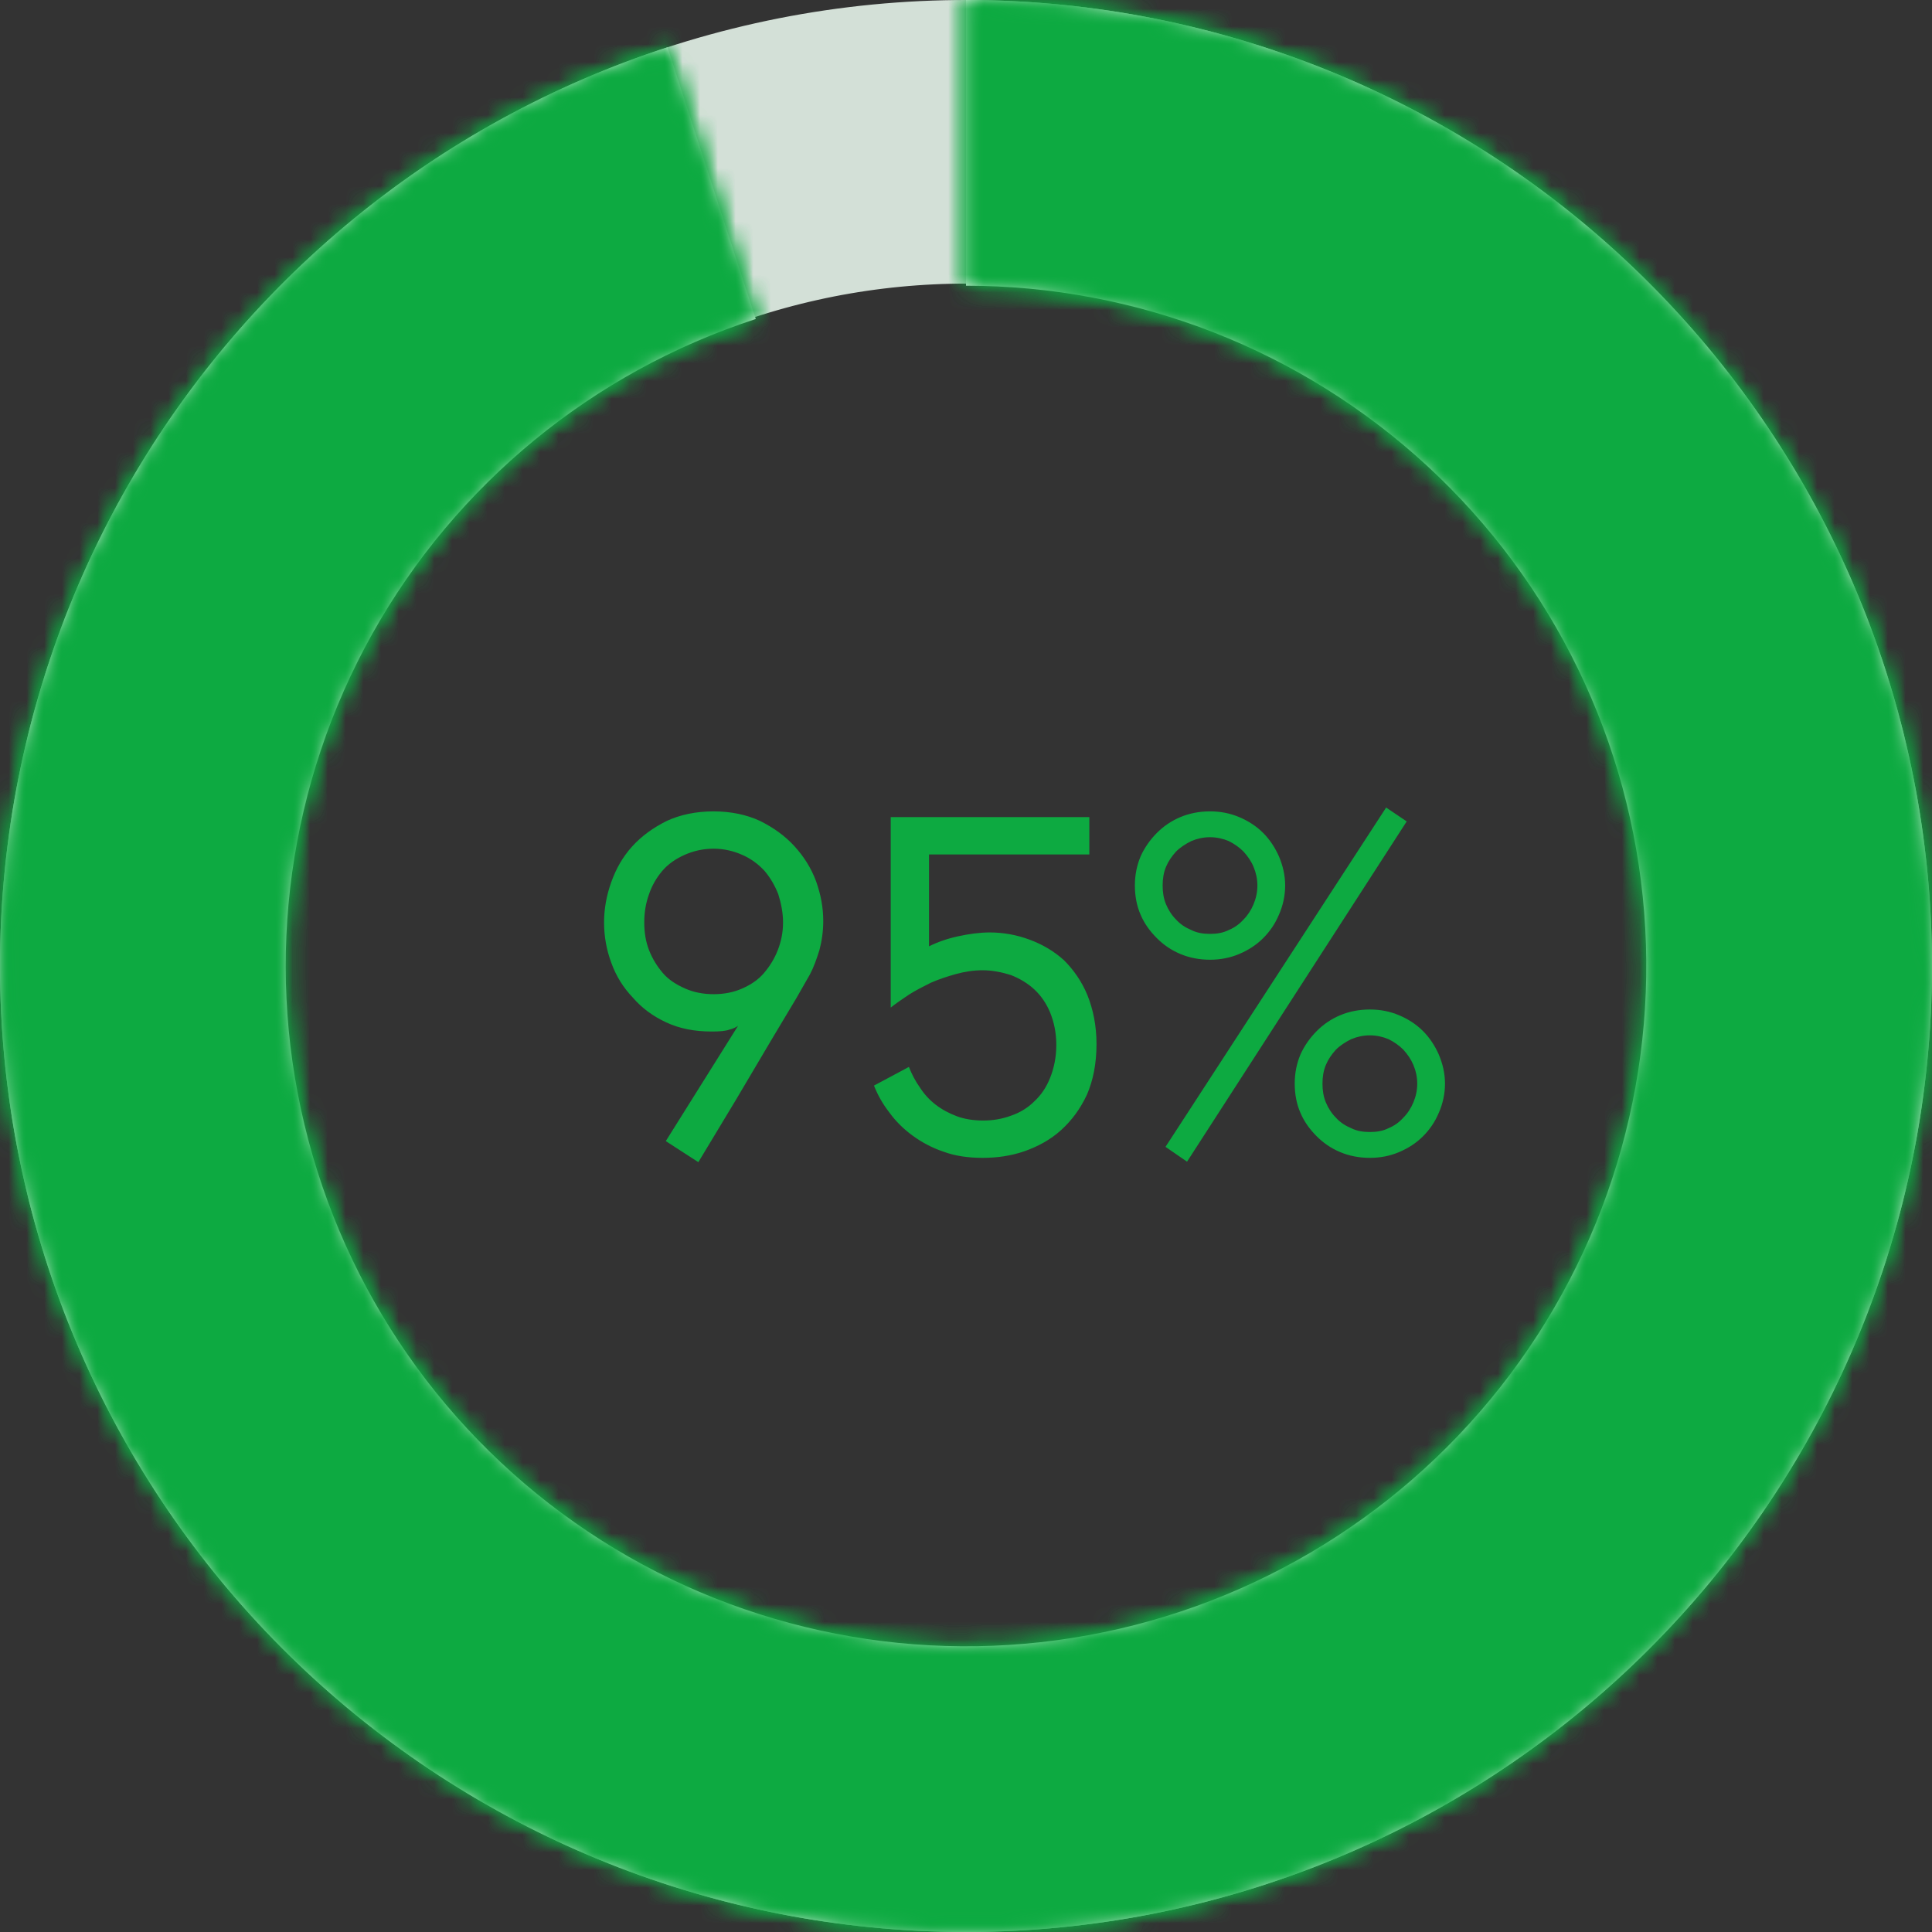
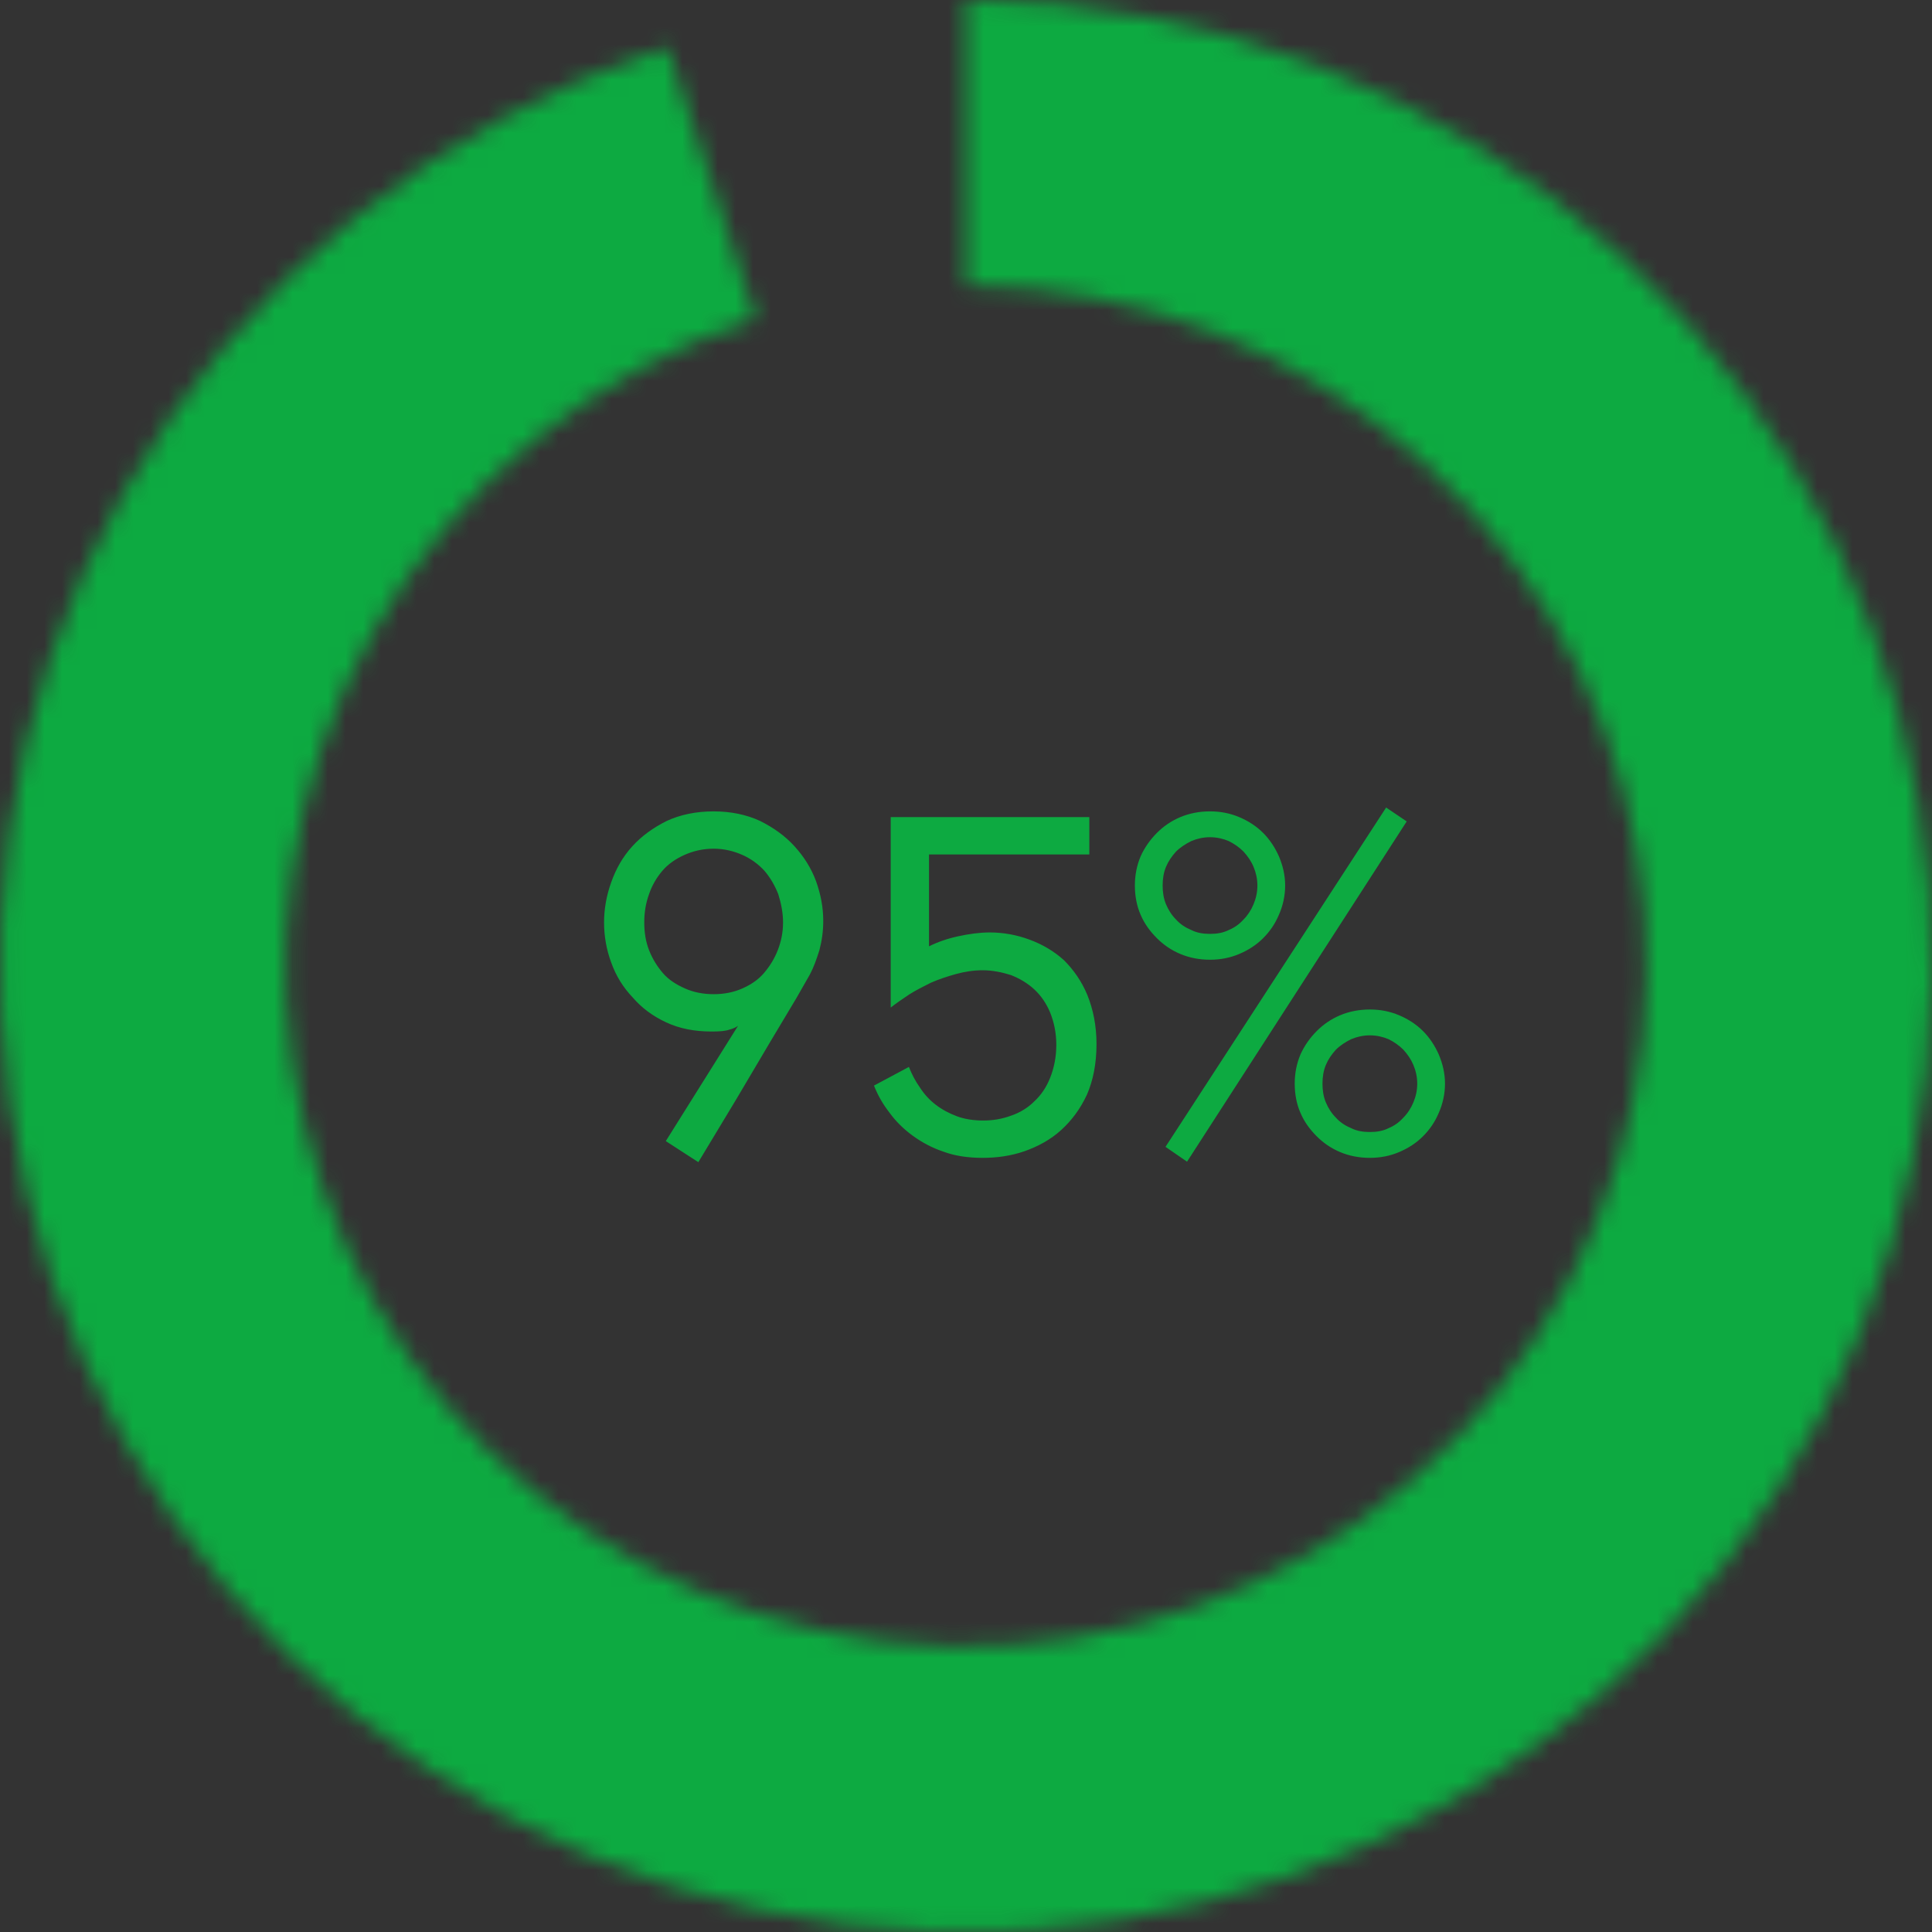
<svg xmlns="http://www.w3.org/2000/svg" width="109" height="109" viewBox="0 0 109 109" fill="none">
  <rect x="0" y="0" width="109" height="109" fill="#333333" stroke="none" />
  <path d="M40.263 56.09C39.669 56.09 39.129 55.982 38.643 55.766C38.157 55.55 37.725 55.28 37.401 54.902C37.077 54.524 36.807 54.092 36.618 53.606C36.429 53.12 36.348 52.607 36.348 52.04C36.348 51.5 36.429 50.96 36.618 50.447C36.78 49.961 37.05 49.502 37.374 49.124C37.698 48.746 38.13 48.449 38.616 48.233C39.102 48.017 39.642 47.882 40.263 47.882C40.857 47.882 41.397 48.017 41.883 48.233C42.369 48.449 42.774 48.746 43.125 49.124C43.449 49.502 43.719 49.961 43.908 50.447C44.07 50.96 44.178 51.5 44.178 52.04C44.178 52.607 44.07 53.12 43.881 53.606C43.692 54.092 43.422 54.524 43.098 54.902C42.774 55.28 42.369 55.55 41.883 55.766C41.397 55.982 40.857 56.09 40.263 56.09ZM41.64 57.872L37.563 64.379L39.399 65.567L41.532 62.03L43.449 58.79L44.934 56.306L45.69 54.983C45.906 54.578 46.068 54.119 46.23 53.606C46.365 53.093 46.446 52.553 46.446 51.959C46.446 51.203 46.311 50.474 46.041 49.718C45.771 48.989 45.366 48.341 44.826 47.747C44.286 47.153 43.638 46.694 42.882 46.316C42.126 45.965 41.235 45.776 40.263 45.776C39.264 45.776 38.373 45.965 37.617 46.316C36.861 46.694 36.213 47.153 35.673 47.747C35.133 48.341 34.755 49.016 34.485 49.772C34.215 50.528 34.08 51.284 34.08 52.04C34.08 52.823 34.215 53.579 34.485 54.308C34.755 55.064 35.16 55.712 35.7 56.279C36.213 56.873 36.834 57.332 37.59 57.683C38.346 58.034 39.183 58.196 40.155 58.196C40.614 58.196 40.938 58.169 41.154 58.088C41.37 58.034 41.532 57.953 41.64 57.872ZM61.863 58.898C61.863 57.872 61.674 56.954 61.35 56.144C61.026 55.361 60.567 54.713 60.027 54.173C59.46 53.66 58.812 53.282 58.083 53.012C57.354 52.742 56.598 52.607 55.842 52.607C55.275 52.607 54.681 52.688 54.06 52.823C53.439 52.958 52.899 53.147 52.413 53.39V48.206H61.458V46.1H50.253V56.846C50.523 56.63 50.874 56.387 51.279 56.117C51.657 55.874 52.089 55.658 52.521 55.442C52.953 55.253 53.439 55.091 53.925 54.956C54.411 54.821 54.924 54.74 55.437 54.74C55.977 54.74 56.517 54.848 57.03 55.01C57.516 55.199 57.975 55.469 58.353 55.82C58.731 56.171 59.028 56.603 59.244 57.116C59.46 57.656 59.595 58.25 59.595 58.952C59.595 59.654 59.46 60.275 59.244 60.815C59.028 61.355 58.731 61.787 58.353 62.138C57.975 62.516 57.516 62.786 57.03 62.948C56.517 63.137 56.004 63.218 55.464 63.218C54.924 63.218 54.411 63.137 53.979 62.975C53.547 62.813 53.142 62.597 52.791 62.327C52.44 62.057 52.143 61.733 51.9 61.355C51.63 60.977 51.441 60.599 51.279 60.194L49.308 61.247C49.524 61.787 49.794 62.273 50.172 62.759C50.523 63.245 50.955 63.677 51.468 64.055C51.981 64.433 52.575 64.757 53.223 64.973C53.871 65.216 54.627 65.324 55.437 65.324C56.247 65.324 57.03 65.216 57.813 64.946C58.569 64.676 59.271 64.298 59.865 63.758C60.459 63.218 60.945 62.57 61.323 61.76C61.674 60.95 61.863 60.005 61.863 58.898ZM77.285 63.866C76.907 63.866 76.556 63.812 76.232 63.65C75.908 63.515 75.611 63.326 75.368 63.056C75.125 62.813 74.936 62.516 74.801 62.192C74.666 61.868 74.612 61.517 74.612 61.139C74.612 60.761 74.666 60.41 74.801 60.086C74.936 59.762 75.125 59.492 75.368 59.222C75.611 58.979 75.908 58.79 76.232 58.628C76.556 58.493 76.907 58.412 77.285 58.412C77.663 58.412 78.014 58.493 78.338 58.628C78.662 58.79 78.932 58.979 79.175 59.222C79.418 59.492 79.607 59.762 79.742 60.086C79.877 60.41 79.958 60.761 79.958 61.139C79.958 61.517 79.877 61.868 79.742 62.192C79.607 62.516 79.418 62.813 79.175 63.056C78.932 63.326 78.662 63.515 78.338 63.65C78.014 63.812 77.663 63.866 77.285 63.866ZM77.285 56.954C76.691 56.954 76.124 57.062 75.611 57.278C75.098 57.494 74.666 57.791 74.288 58.169C73.91 58.547 73.586 59.006 73.37 59.492C73.154 60.005 73.046 60.545 73.046 61.139C73.046 61.733 73.154 62.3 73.37 62.786C73.586 63.299 73.91 63.731 74.288 64.109C74.666 64.487 75.098 64.784 75.611 65C76.124 65.216 76.691 65.324 77.285 65.324C77.879 65.324 78.419 65.216 78.932 65C79.445 64.784 79.904 64.487 80.282 64.109C80.66 63.731 80.957 63.299 81.173 62.786C81.389 62.3 81.524 61.733 81.524 61.139C81.524 60.545 81.389 60.005 81.173 59.492C80.957 59.006 80.66 58.547 80.282 58.169C79.904 57.791 79.445 57.494 78.932 57.278C78.419 57.062 77.879 56.954 77.285 56.954ZM78.203 45.56L65.756 64.703L66.971 65.54L79.364 46.343L78.203 45.56ZM68.267 52.688C67.889 52.688 67.538 52.634 67.214 52.472C66.89 52.337 66.593 52.148 66.35 51.878C66.107 51.635 65.918 51.338 65.783 51.014C65.648 50.69 65.594 50.339 65.594 49.961C65.594 49.583 65.648 49.232 65.783 48.908C65.918 48.584 66.107 48.314 66.35 48.044C66.593 47.801 66.89 47.612 67.214 47.45C67.538 47.315 67.889 47.234 68.267 47.234C68.645 47.234 68.996 47.315 69.32 47.45C69.644 47.612 69.914 47.801 70.157 48.044C70.4 48.314 70.589 48.584 70.724 48.908C70.859 49.232 70.94 49.583 70.94 49.961C70.94 50.339 70.859 50.69 70.724 51.014C70.589 51.338 70.4 51.635 70.157 51.878C69.914 52.148 69.644 52.337 69.32 52.472C68.996 52.634 68.645 52.688 68.267 52.688ZM68.267 45.776C67.673 45.776 67.106 45.884 66.593 46.1C66.08 46.316 65.648 46.613 65.27 46.991C64.892 47.369 64.568 47.828 64.352 48.314C64.136 48.827 64.028 49.367 64.028 49.961C64.028 50.555 64.136 51.122 64.352 51.608C64.568 52.121 64.892 52.553 65.27 52.931C65.648 53.309 66.08 53.606 66.593 53.822C67.106 54.038 67.673 54.146 68.267 54.146C68.861 54.146 69.401 54.038 69.914 53.822C70.427 53.606 70.886 53.309 71.264 52.931C71.642 52.553 71.939 52.121 72.155 51.608C72.371 51.122 72.506 50.555 72.506 49.961C72.506 49.367 72.371 48.827 72.155 48.314C71.939 47.828 71.642 47.369 71.264 46.991C70.886 46.613 70.427 46.316 69.914 46.1C69.401 45.884 68.861 45.776 68.267 45.776Z" fill="#0DAA41" />
-   <path d="M96.066 33.655C98.804 39.114 100.439 45.058 100.879 51.149C101.319 57.239 100.555 63.357 98.631 69.152C96.707 74.948 93.66 80.307 89.665 84.925C85.669 89.543 80.803 93.329 75.345 96.066C69.886 98.804 63.942 100.439 57.851 100.879C51.761 101.319 45.643 100.555 39.848 98.631C34.052 96.707 28.693 93.66 24.075 89.665C19.457 85.669 15.671 80.803 12.934 75.345C10.196 69.886 8.561 63.942 8.121 57.851C7.681 51.761 8.445 45.643 10.369 39.848C12.293 34.052 15.34 28.693 19.335 24.075C23.331 19.457 28.197 15.671 33.655 12.934C39.114 10.196 45.058 8.561 51.149 8.121C57.239 7.681 63.357 8.445 69.152 10.369C74.948 12.293 80.307 15.34 84.925 19.335C89.543 23.331 93.329 28.197 96.066 33.655L96.066 33.655Z" stroke="#D3E0D7" stroke-width="16" />
  <mask id="path-3-inside-1_1_243572" fill="white">
    <path d="M54.5 0C68.214 1.63539e-07 81.424 5.17 91.495 14.479C101.565 23.789 107.756 36.552 108.832 50.224C109.908 63.896 105.79 77.471 97.3 88.241C88.809 99.011 76.571 106.184 63.026 108.329C49.48 110.474 35.624 107.434 24.221 99.815C12.819 92.196 4.707 80.558 1.506 67.223C-1.696 53.888 0.248 39.836 6.949 27.87C13.65 15.905 24.616 6.905 37.659 2.667L42.64 17.997C33.454 20.982 25.732 27.32 21.013 35.746C16.294 44.173 14.925 54.069 17.179 63.46C19.434 72.851 25.146 81.047 33.176 86.413C41.207 91.778 50.965 93.919 60.504 92.409C70.043 90.898 78.662 85.846 84.641 78.262C90.621 70.677 93.521 61.117 92.763 51.489C92.005 41.86 87.645 32.872 80.553 26.316C73.461 19.76 64.158 16.119 54.5 16.119V0Z" />
  </mask>
-   <path d="M54.5 0C68.214 1.63539e-07 81.424 5.17 91.495 14.479C101.565 23.789 107.756 36.552 108.832 50.224C109.908 63.896 105.79 77.471 97.3 88.241C88.809 99.011 76.571 106.184 63.026 108.329C49.48 110.474 35.624 107.434 24.221 99.815C12.819 92.196 4.707 80.558 1.506 67.223C-1.696 53.888 0.248 39.836 6.949 27.87C13.65 15.905 24.616 6.905 37.659 2.667L42.64 17.997C33.454 20.982 25.732 27.32 21.013 35.746C16.294 44.173 14.925 54.069 17.179 63.46C19.434 72.851 25.146 81.047 33.176 86.413C41.207 91.778 50.965 93.919 60.504 92.409C70.043 90.898 78.662 85.846 84.641 78.262C90.621 70.677 93.521 61.117 92.763 51.489C92.005 41.86 87.645 32.872 80.553 26.316C73.461 19.76 64.158 16.119 54.5 16.119V0Z" fill="white" />
-   <path d="M54.5 0C68.214 1.63539e-07 81.424 5.17 91.495 14.479C101.565 23.789 107.756 36.552 108.832 50.224C109.908 63.896 105.79 77.471 97.3 88.241C88.809 99.011 76.571 106.184 63.026 108.329C49.48 110.474 35.624 107.434 24.221 99.815C12.819 92.196 4.707 80.558 1.506 67.223C-1.696 53.888 0.248 39.836 6.949 27.87C13.65 15.905 24.616 6.905 37.659 2.667L42.64 17.997C33.454 20.982 25.732 27.32 21.013 35.746C16.294 44.173 14.925 54.069 17.179 63.46C19.434 72.851 25.146 81.047 33.176 86.413C41.207 91.778 50.965 93.919 60.504 92.409C70.043 90.898 78.662 85.846 84.641 78.262C90.621 70.677 93.521 61.117 92.763 51.489C92.005 41.86 87.645 32.872 80.553 26.316C73.461 19.76 64.158 16.119 54.5 16.119V0Z" stroke="#0DAA41" stroke-width="32" mask="url(#path-3-inside-1_1_243572)" />
  <path d="M54.5 0C68.214 1.63539e-07 81.424 5.17 91.495 14.479C101.565 23.789 107.756 36.552 108.832 50.224C109.908 63.896 105.79 77.471 97.3 88.241C88.809 99.011 76.571 106.184 63.026 108.329C49.48 110.474 35.624 107.434 24.221 99.815C12.819 92.196 4.707 80.558 1.506 67.223C-1.696 53.888 0.248 39.836 6.949 27.87C13.65 15.905 24.616 6.905 37.659 2.667L42.64 17.997C33.454 20.982 25.732 27.32 21.013 35.746C16.294 44.173 14.925 54.069 17.179 63.46C19.434 72.851 25.146 81.047 33.176 86.413C41.207 91.778 50.965 93.919 60.504 92.409C70.043 90.898 78.662 85.846 84.641 78.262C90.621 70.677 93.521 61.117 92.763 51.489C92.005 41.86 87.645 32.872 80.553 26.316C73.461 19.76 64.158 16.119 54.5 16.119V0Z" stroke="#0DAA41" stroke-width="32" mask="url(#path-3-inside-1_1_243572)" />
</svg>